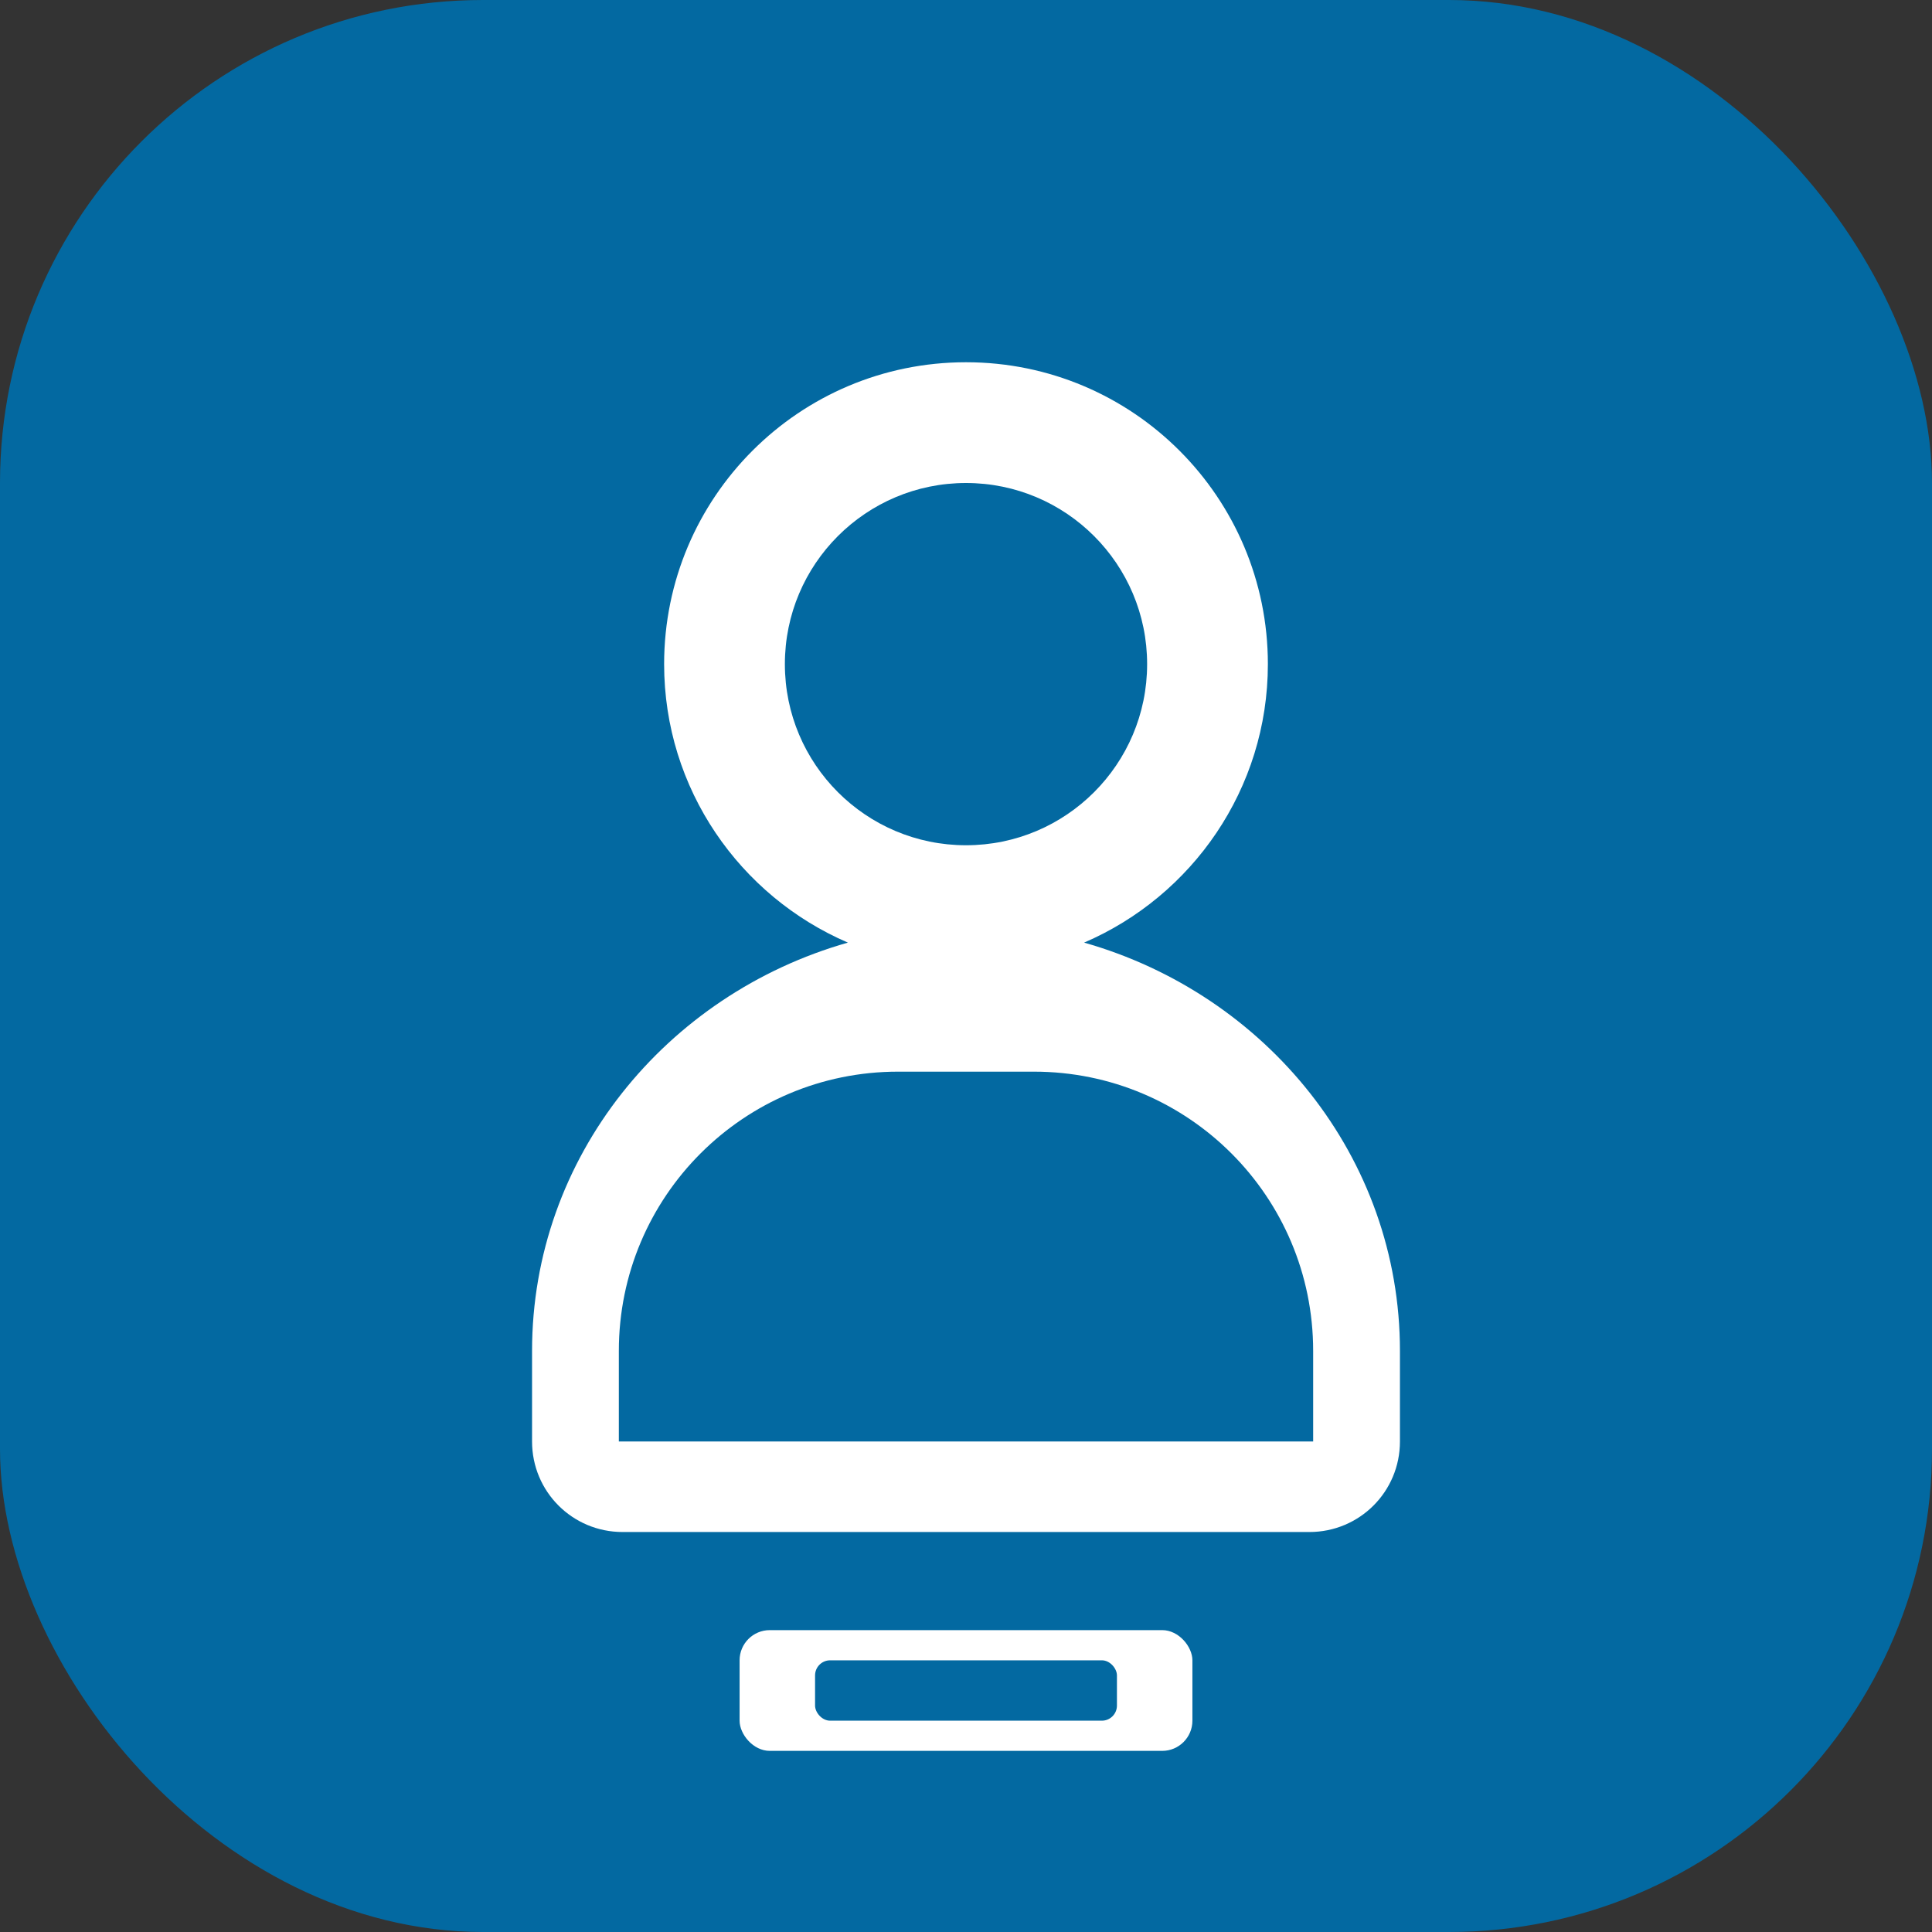
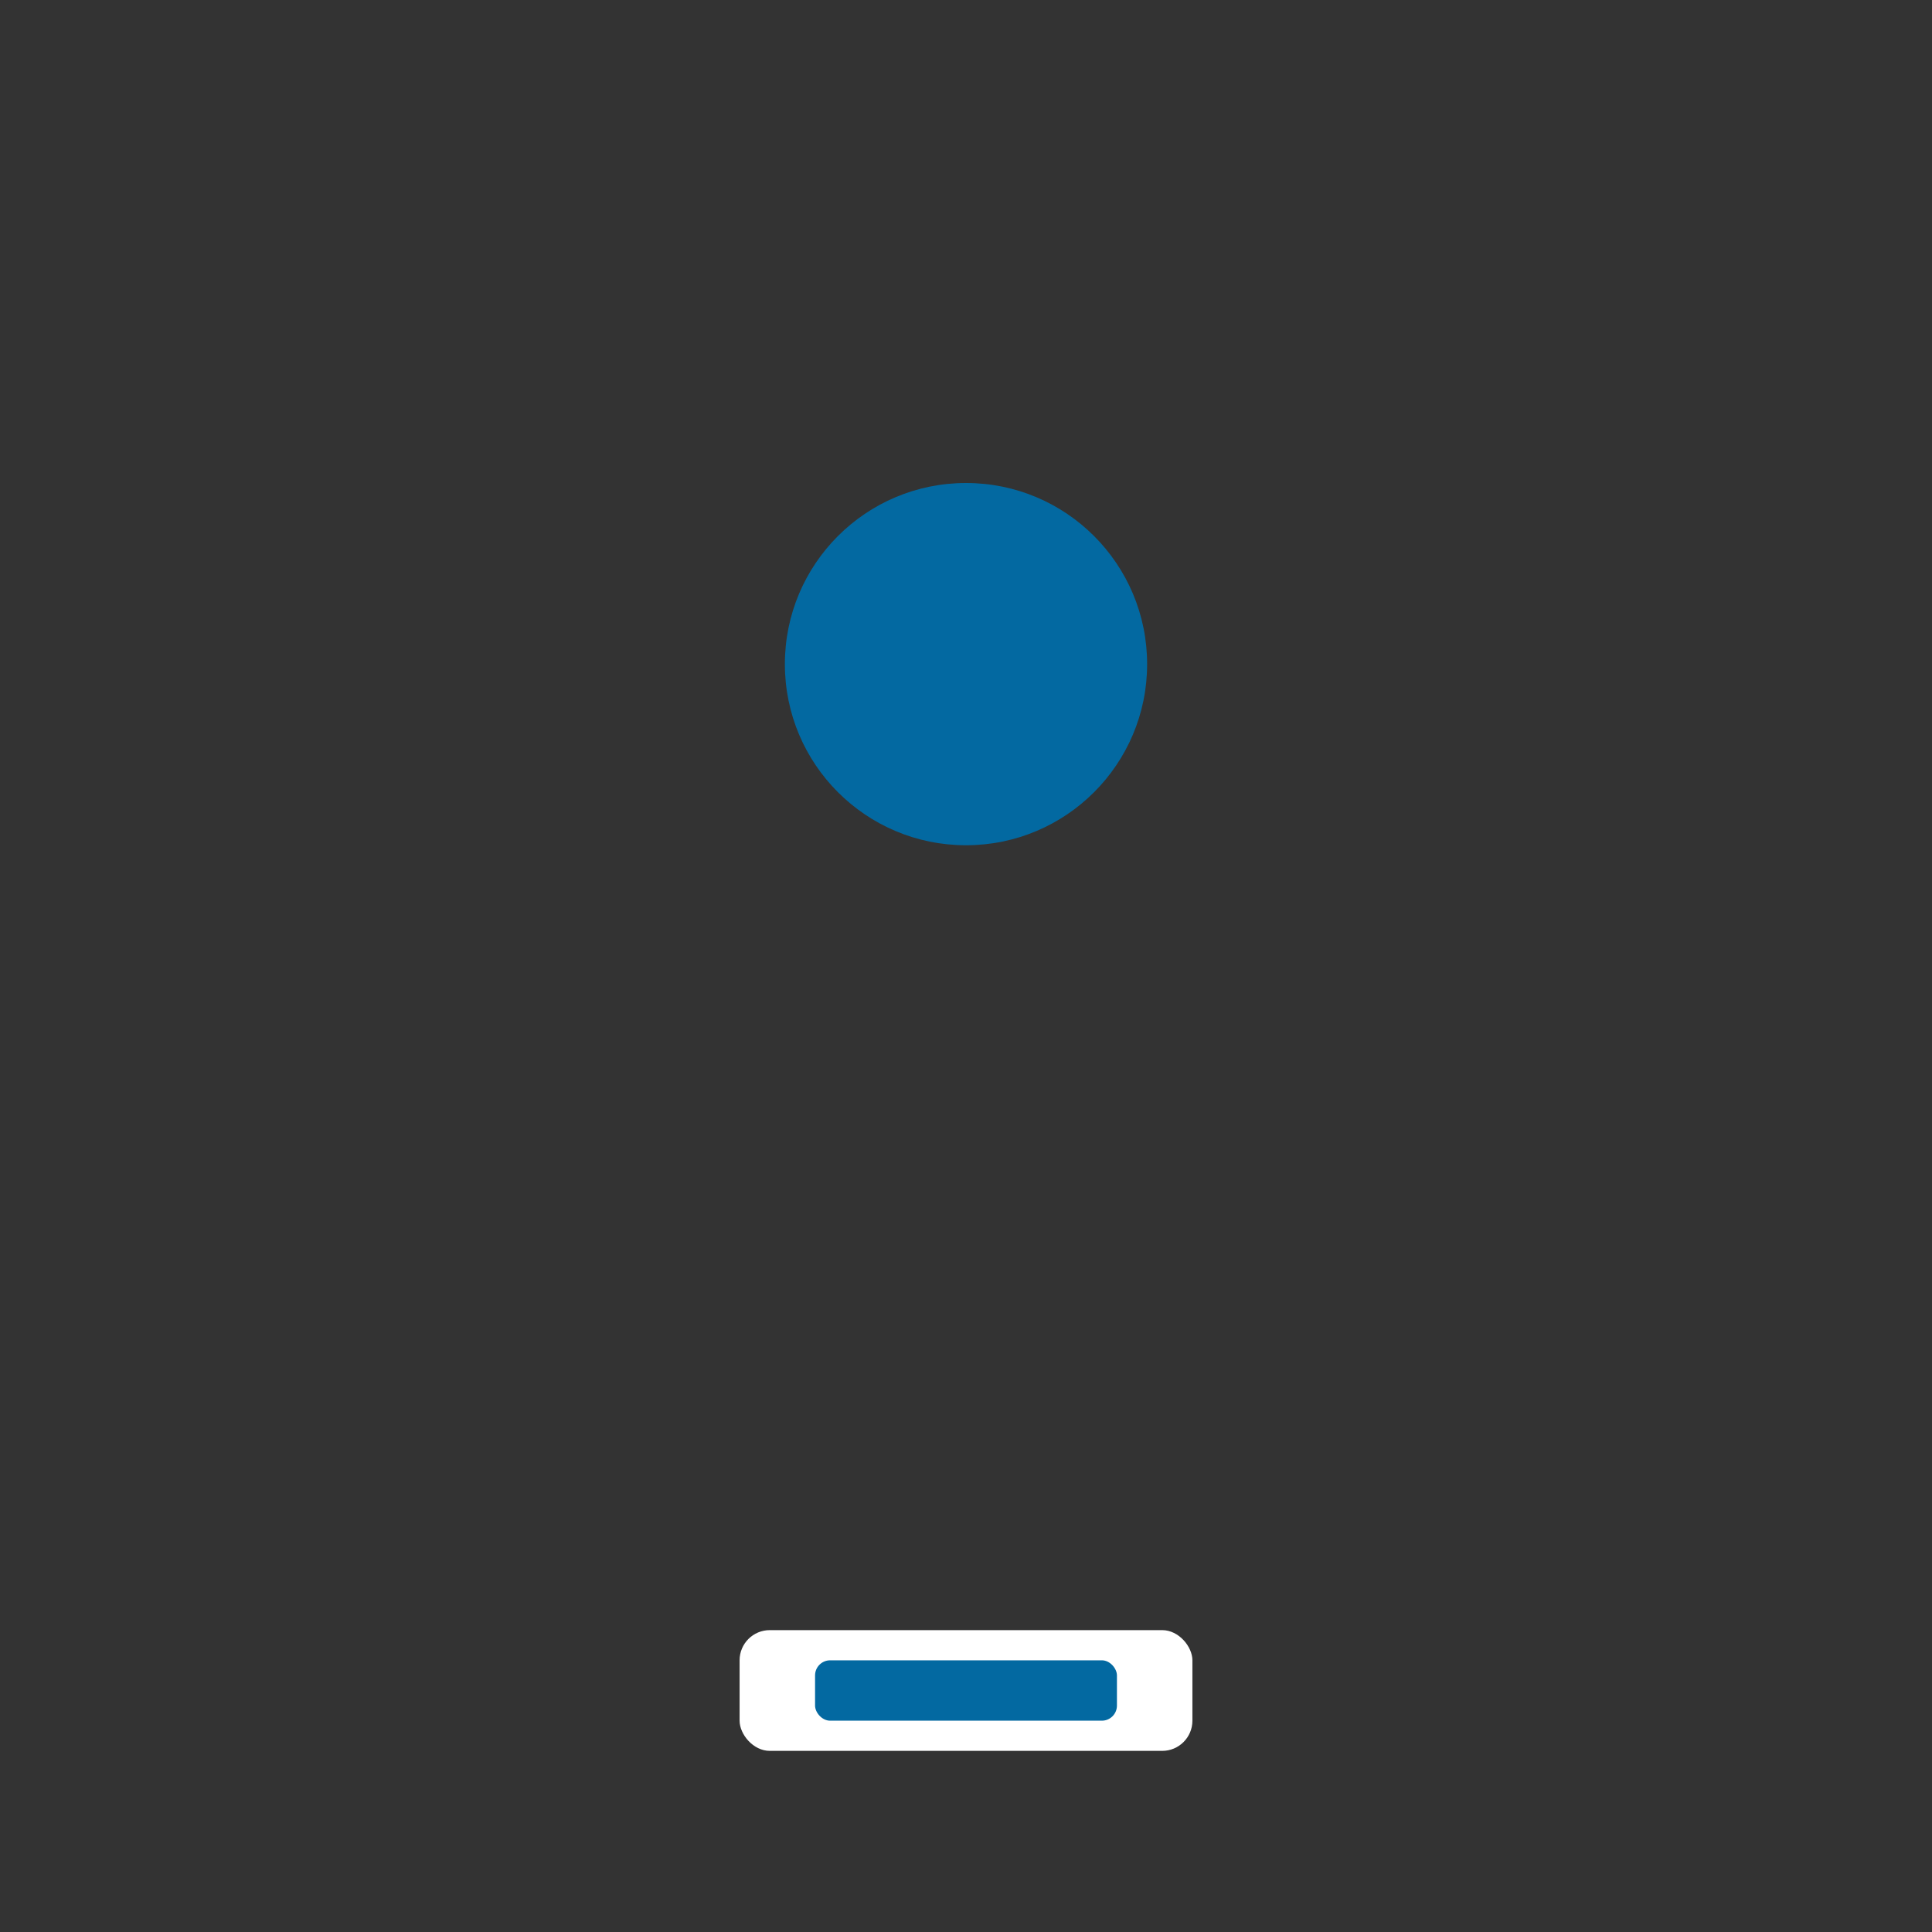
<svg xmlns="http://www.w3.org/2000/svg" viewBox="0 0 512 512" fill="none">
  <rect x="0" y="0" width="512" height="512" fill="#333333" stroke="none" />
-   <rect width="512" height="512" rx="128" fill="#0369a1" />
-   <path d="M256 96C211.8 96 176 131.8 176 176c0 33.1 20.1 61.5 48.7 73.8-48.2 13.7-83.7 56.8-83.7 108.2v24c0 13.3 10.7 24 24 24h182c13.3 0 24-10.7 24-24v-24c0-51.4-35.5-94.5-83.7-108.2 28.6-12.3 48.7-40.7 48.7-73.8 0-44.2-35.8-80-80-80z" fill="white" />
  <circle cx="256" cy="176" r="48" fill="#0369a1" />
-   <path d="M164 358v24h184v-24c0-40.9-33.1-74-74-74h-36c-40.9 0-74 33.1-74 74z" fill="#0369a1" />
  <rect x="196" y="432" width="120" height="32" rx="8" fill="white" />
  <rect x="216" y="440" width="80" height="16" rx="4" fill="#0369a1" />
</svg>